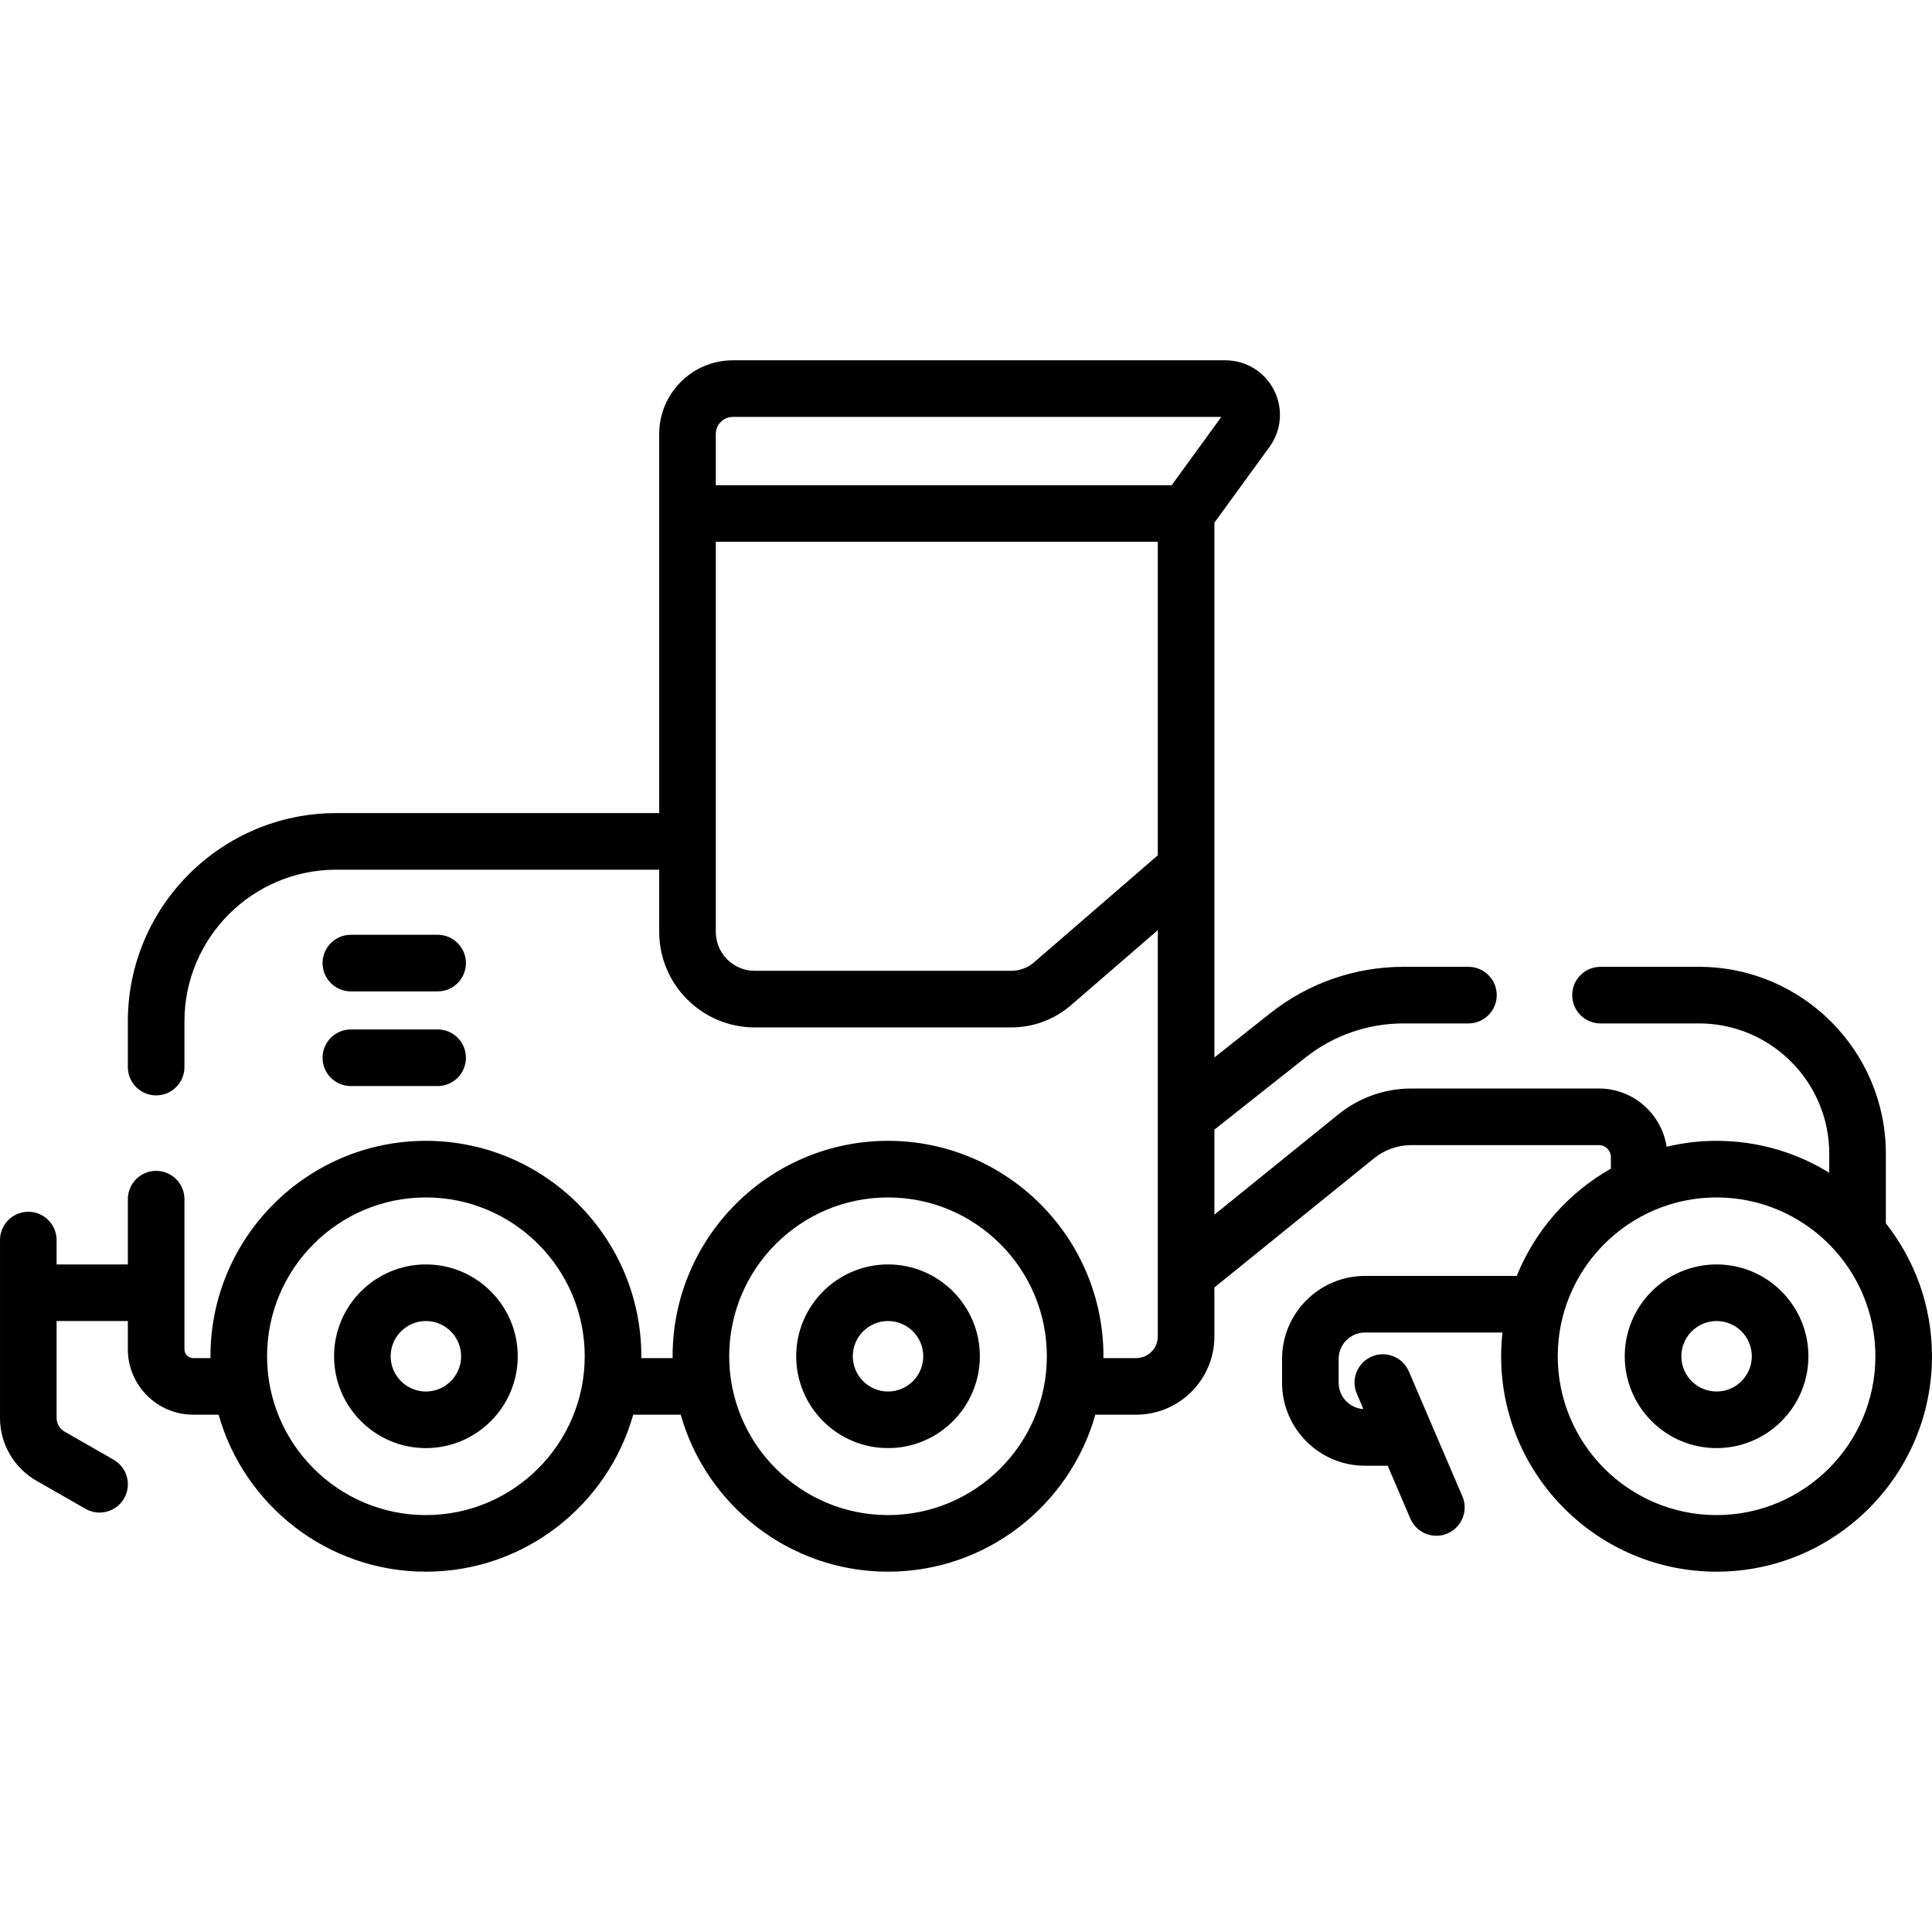
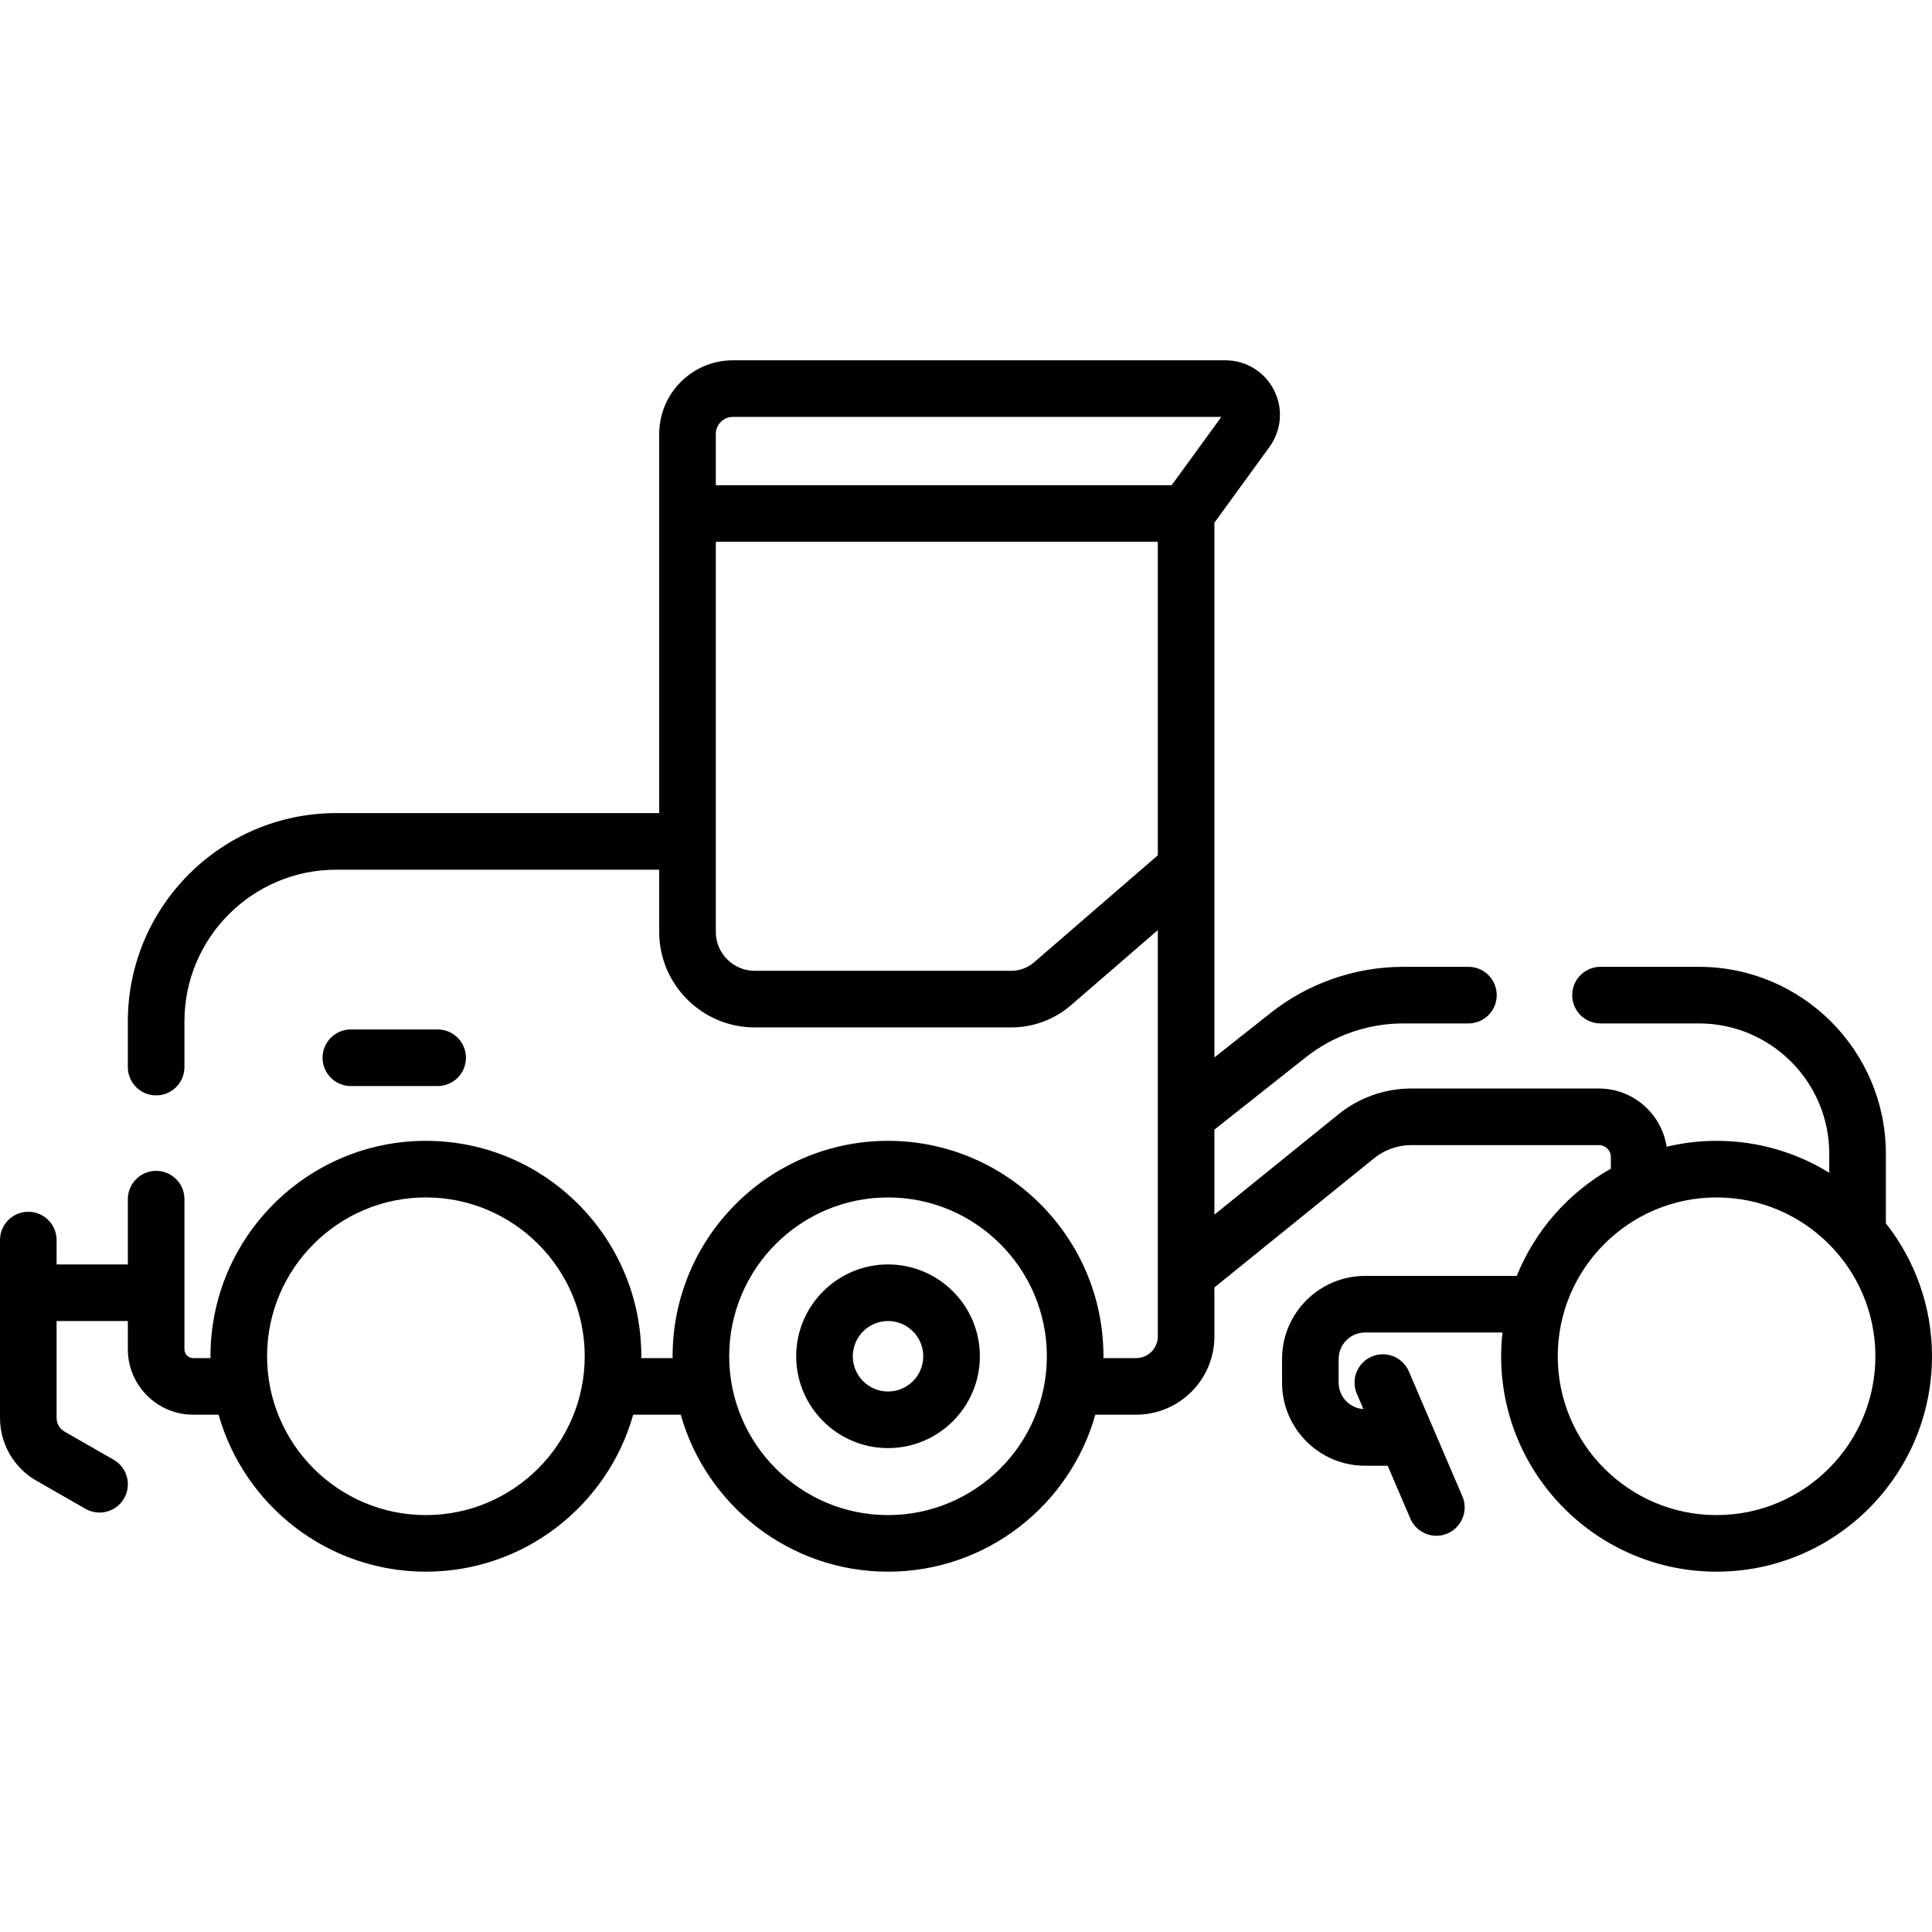
<svg xmlns="http://www.w3.org/2000/svg" id="Capa_1" enable-background="new 0 0 512 512" viewBox="0 0 512 512">
  <g>
    <path d="m499.77 324.178v-18.438c0-27.306-22.219-49.521-49.53-49.521h-26.09c-4.142 0-7.5 3.357-7.5 7.5s3.358 7.5 7.5 7.5h26.09c19.04 0 34.53 15.486 34.53 34.521v5.051c-8.693-5.357-18.92-8.456-29.86-8.456-4.558 0-8.987.552-13.239 1.566-1.327-8.721-8.855-15.432-17.941-15.432h-49.76c-6.97 0-13.8 2.417-19.237 6.81l-32.903 26.617v-22.536l24.218-19.162c7.307-5.79 16.478-8.979 25.822-8.979h17.28c4.142 0 7.5-3.357 7.5-7.5s-3.358-7.5-7.5-7.5h-17.28c-12.712 0-25.191 4.341-35.134 12.219l-14.906 11.794c0-8.447.001-134.189.001-141.713l14.597-20.08c3.213-4.42 3.668-10.19 1.188-15.06s-7.416-7.895-12.88-7.895h-130.517c-10.764 0-19.521 8.757-19.521 19.521v100.475h-85.598c-30.449 0-55.22 24.767-55.22 55.21v12.1c0 4.143 3.358 7.5 7.5 7.5s7.5-3.357 7.5-7.5v-12.1c0-22.172 18.043-40.21 40.22-40.21h85.598v16.483c0 13.957 11.355 25.312 25.312 25.312h68.001c5.81 0 11.428-2.092 15.822-5.892l22.997-19.886v107.673c0 3.165-2.575 5.74-5.74 5.74h-8.675c.001-.163.012-.323.012-.485 0-31.479-25.61-57.09-57.09-57.09s-57.09 25.61-57.09 57.09c0 .163.011.323.012.485h-8.314c.001-.163.012-.323.012-.485 0-31.479-25.61-57.09-57.09-57.09s-57.09 25.61-57.09 57.09c0 .163.011.323.012.485h-4.58c-1.285 0-2.33-1.045-2.33-2.33v-39.79c0-4.143-3.358-7.5-7.5-7.5s-7.5 3.357-7.5 7.5v17.3h-18.879v-6.455c0-4.143-3.358-7.5-7.5-7.5s-7.5 3.357-7.5 7.5v47.154c0 6.841 3.687 13.202 9.624 16.602l13.031 7.463c1.175.674 2.456.993 3.72.993 2.601 0 5.13-1.354 6.515-3.773 2.059-3.595.813-8.178-2.781-10.235l-13.031-7.464c-1.282-.733-2.078-2.107-2.078-3.585v-25.7h18.88v7.49c0 9.556 7.774 17.33 17.33 17.33h6.719c6.768 23.976 28.826 41.604 54.938 41.604s48.17-17.628 54.938-41.604h12.593c6.768 23.976 28.826 41.604 54.938 41.604s48.17-17.628 54.938-41.604h10.815c11.436 0 20.74-9.304 20.74-20.74v-12.98l42.333-34.246c2.773-2.24 6.256-3.475 9.807-3.475h49.76c1.748 0 3.17 1.422 3.17 3.17v3.068c-11.215 6.344-20.078 16.366-24.944 28.422h-40.195c-12.131 0-22 9.869-22 22v6.311c0 12.131 9.869 22 22 22h5.997l6.002 14.006c1.219 2.845 3.987 4.548 6.897 4.548 5.359 0 9.014-5.502 6.89-10.456l-14.183-33.094c-1.632-3.809-6.044-5.571-9.848-3.939-3.808 1.632-5.571 6.041-3.939 9.848l1.742 4.065c-3.654-.229-6.559-3.267-6.559-6.978v-6.311c0-3.859 3.14-7 7-7h36.415c-.228 2.068-.355 4.167-.355 6.295 0 31.479 25.611 57.09 57.09 57.09s57.09-25.61 57.09-57.09c.001-13.294-4.58-25.532-12.229-35.246zm-386.902 77.337c-23.208 0-42.09-18.882-42.09-42.09s18.882-42.09 42.09-42.09 42.09 18.882 42.09 42.09-18.882 42.09-42.09 42.09zm122.469 0c-23.208 0-42.09-18.882-42.09-42.09s18.882-42.09 42.09-42.09 42.09 18.882 42.09 42.09-18.882 42.09-42.09 42.09zm-45.639-286.509c0-2.492 2.028-4.521 4.521-4.521h129.446l-13.154 18.096h-120.813zm84.323 140.032c-1.668 1.442-3.803 2.237-6.01 2.237h-68.001c-5.686 0-10.312-4.626-10.312-10.312v-23.945c0-.013.002-.025.002-.039s-.002-.026-.002-.039v-79.361h117.133v83.087zm180.889 146.477c-23.208 0-42.09-18.882-42.09-42.09s18.882-42.09 42.09-42.09 42.09 18.882 42.09 42.09-18.881 42.09-42.09 42.09z" />
-     <path d="m454.91 335.088c-13.42 0-24.337 10.918-24.337 24.337 0 13.42 10.917 24.338 24.337 24.338s24.337-10.918 24.337-24.338c.001-13.419-10.917-24.337-24.337-24.337zm0 33.675c-5.148 0-9.337-4.188-9.337-9.338 0-5.148 4.189-9.337 9.337-9.337s9.337 4.188 9.337 9.337c.001 5.149-4.188 9.338-9.337 9.338z" />
    <path d="m235.337 335.088c-13.42 0-24.337 10.918-24.337 24.337 0 13.42 10.917 24.338 24.337 24.338s24.337-10.918 24.337-24.338c0-13.419-10.917-24.337-24.337-24.337zm0 33.675c-5.148 0-9.337-4.188-9.337-9.338 0-5.148 4.189-9.337 9.337-9.337s9.337 4.188 9.337 9.337-4.189 9.338-9.337 9.338z" />
-     <path d="m112.868 335.088c-13.42 0-24.337 10.918-24.337 24.337 0 13.42 10.917 24.338 24.337 24.338s24.337-10.918 24.337-24.338c0-13.419-10.917-24.337-24.337-24.337zm0 33.675c-5.148 0-9.337-4.188-9.337-9.338 0-5.148 4.189-9.337 9.337-9.337s9.337 4.188 9.337 9.337-4.189 9.338-9.337 9.338z" />
-     <path d="m92.982 262.729h22.998c4.142 0 7.5-3.357 7.5-7.5s-3.358-7.5-7.5-7.5h-22.998c-4.142 0-7.5 3.357-7.5 7.5s3.358 7.5 7.5 7.5z" />
    <path d="m92.982 287.816h22.998c4.142 0 7.5-3.357 7.5-7.5s-3.358-7.5-7.5-7.5h-22.998c-4.142 0-7.5 3.357-7.5 7.5s3.358 7.5 7.5 7.5z" />
  </g>
  <g />
  <g />
  <g />
  <g />
  <g />
  <g />
  <g />
  <g />
  <g />
  <g />
  <g />
  <g />
  <g />
  <g />
  <g />
</svg>